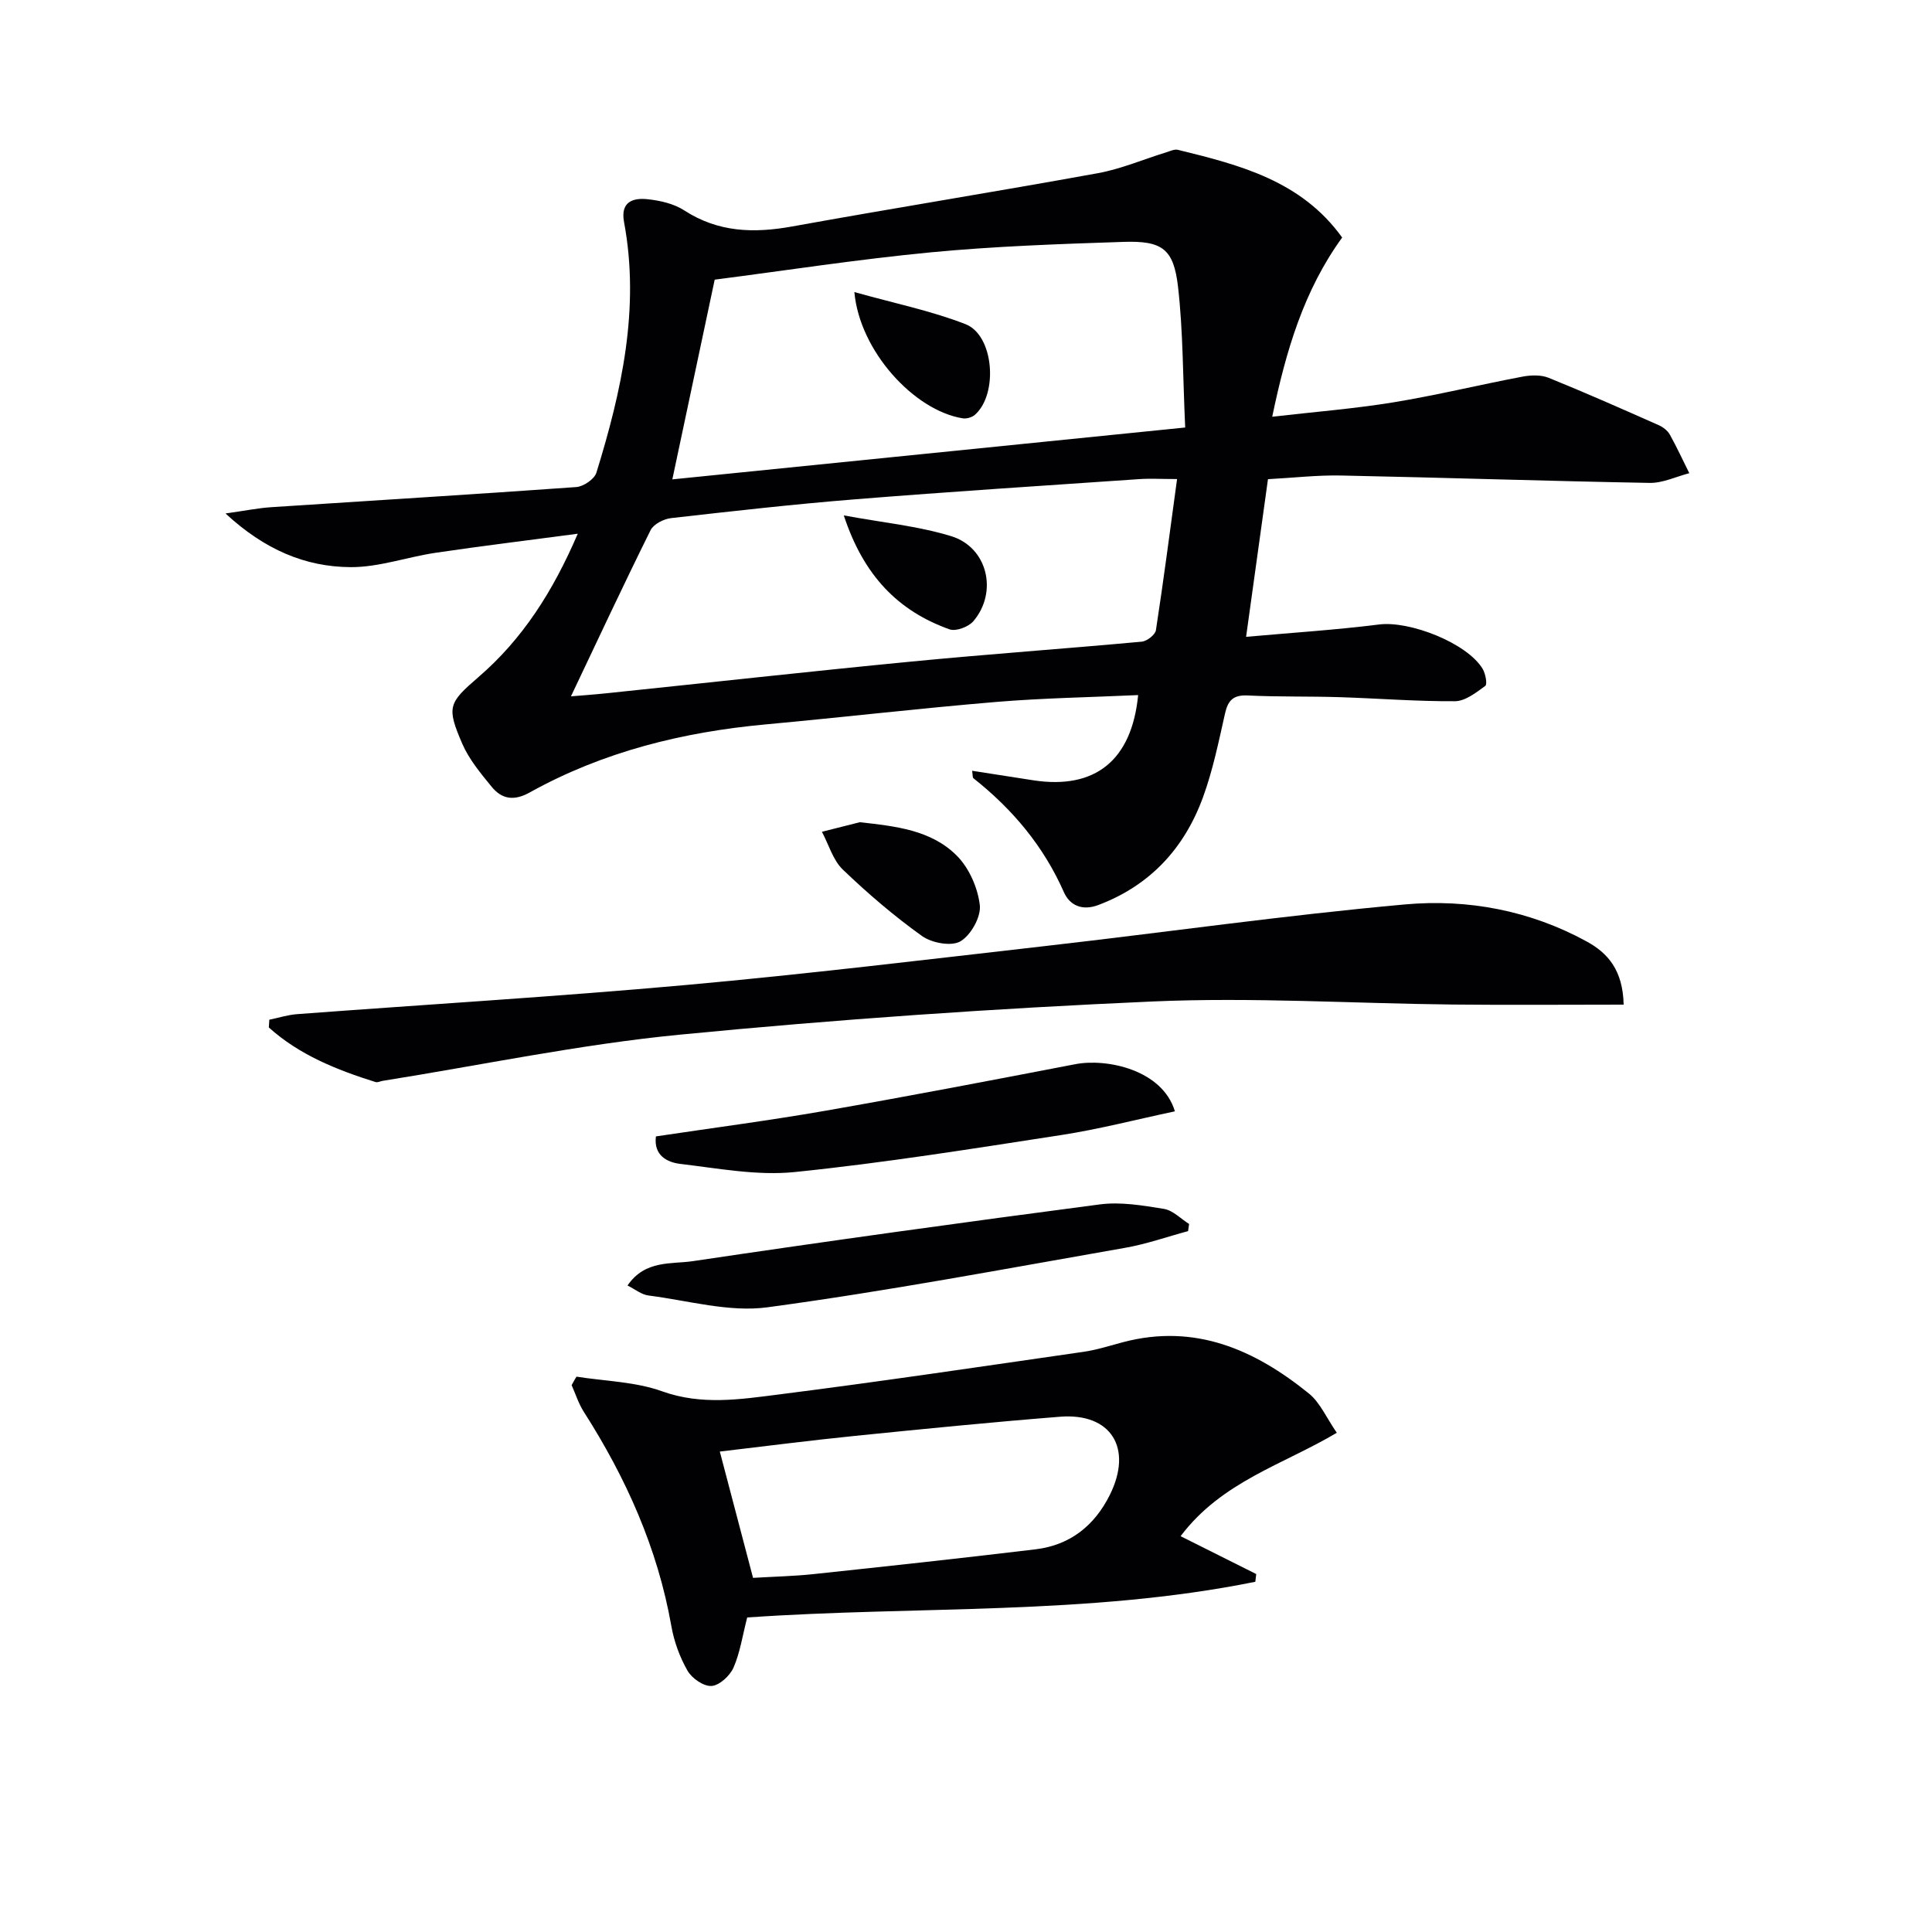
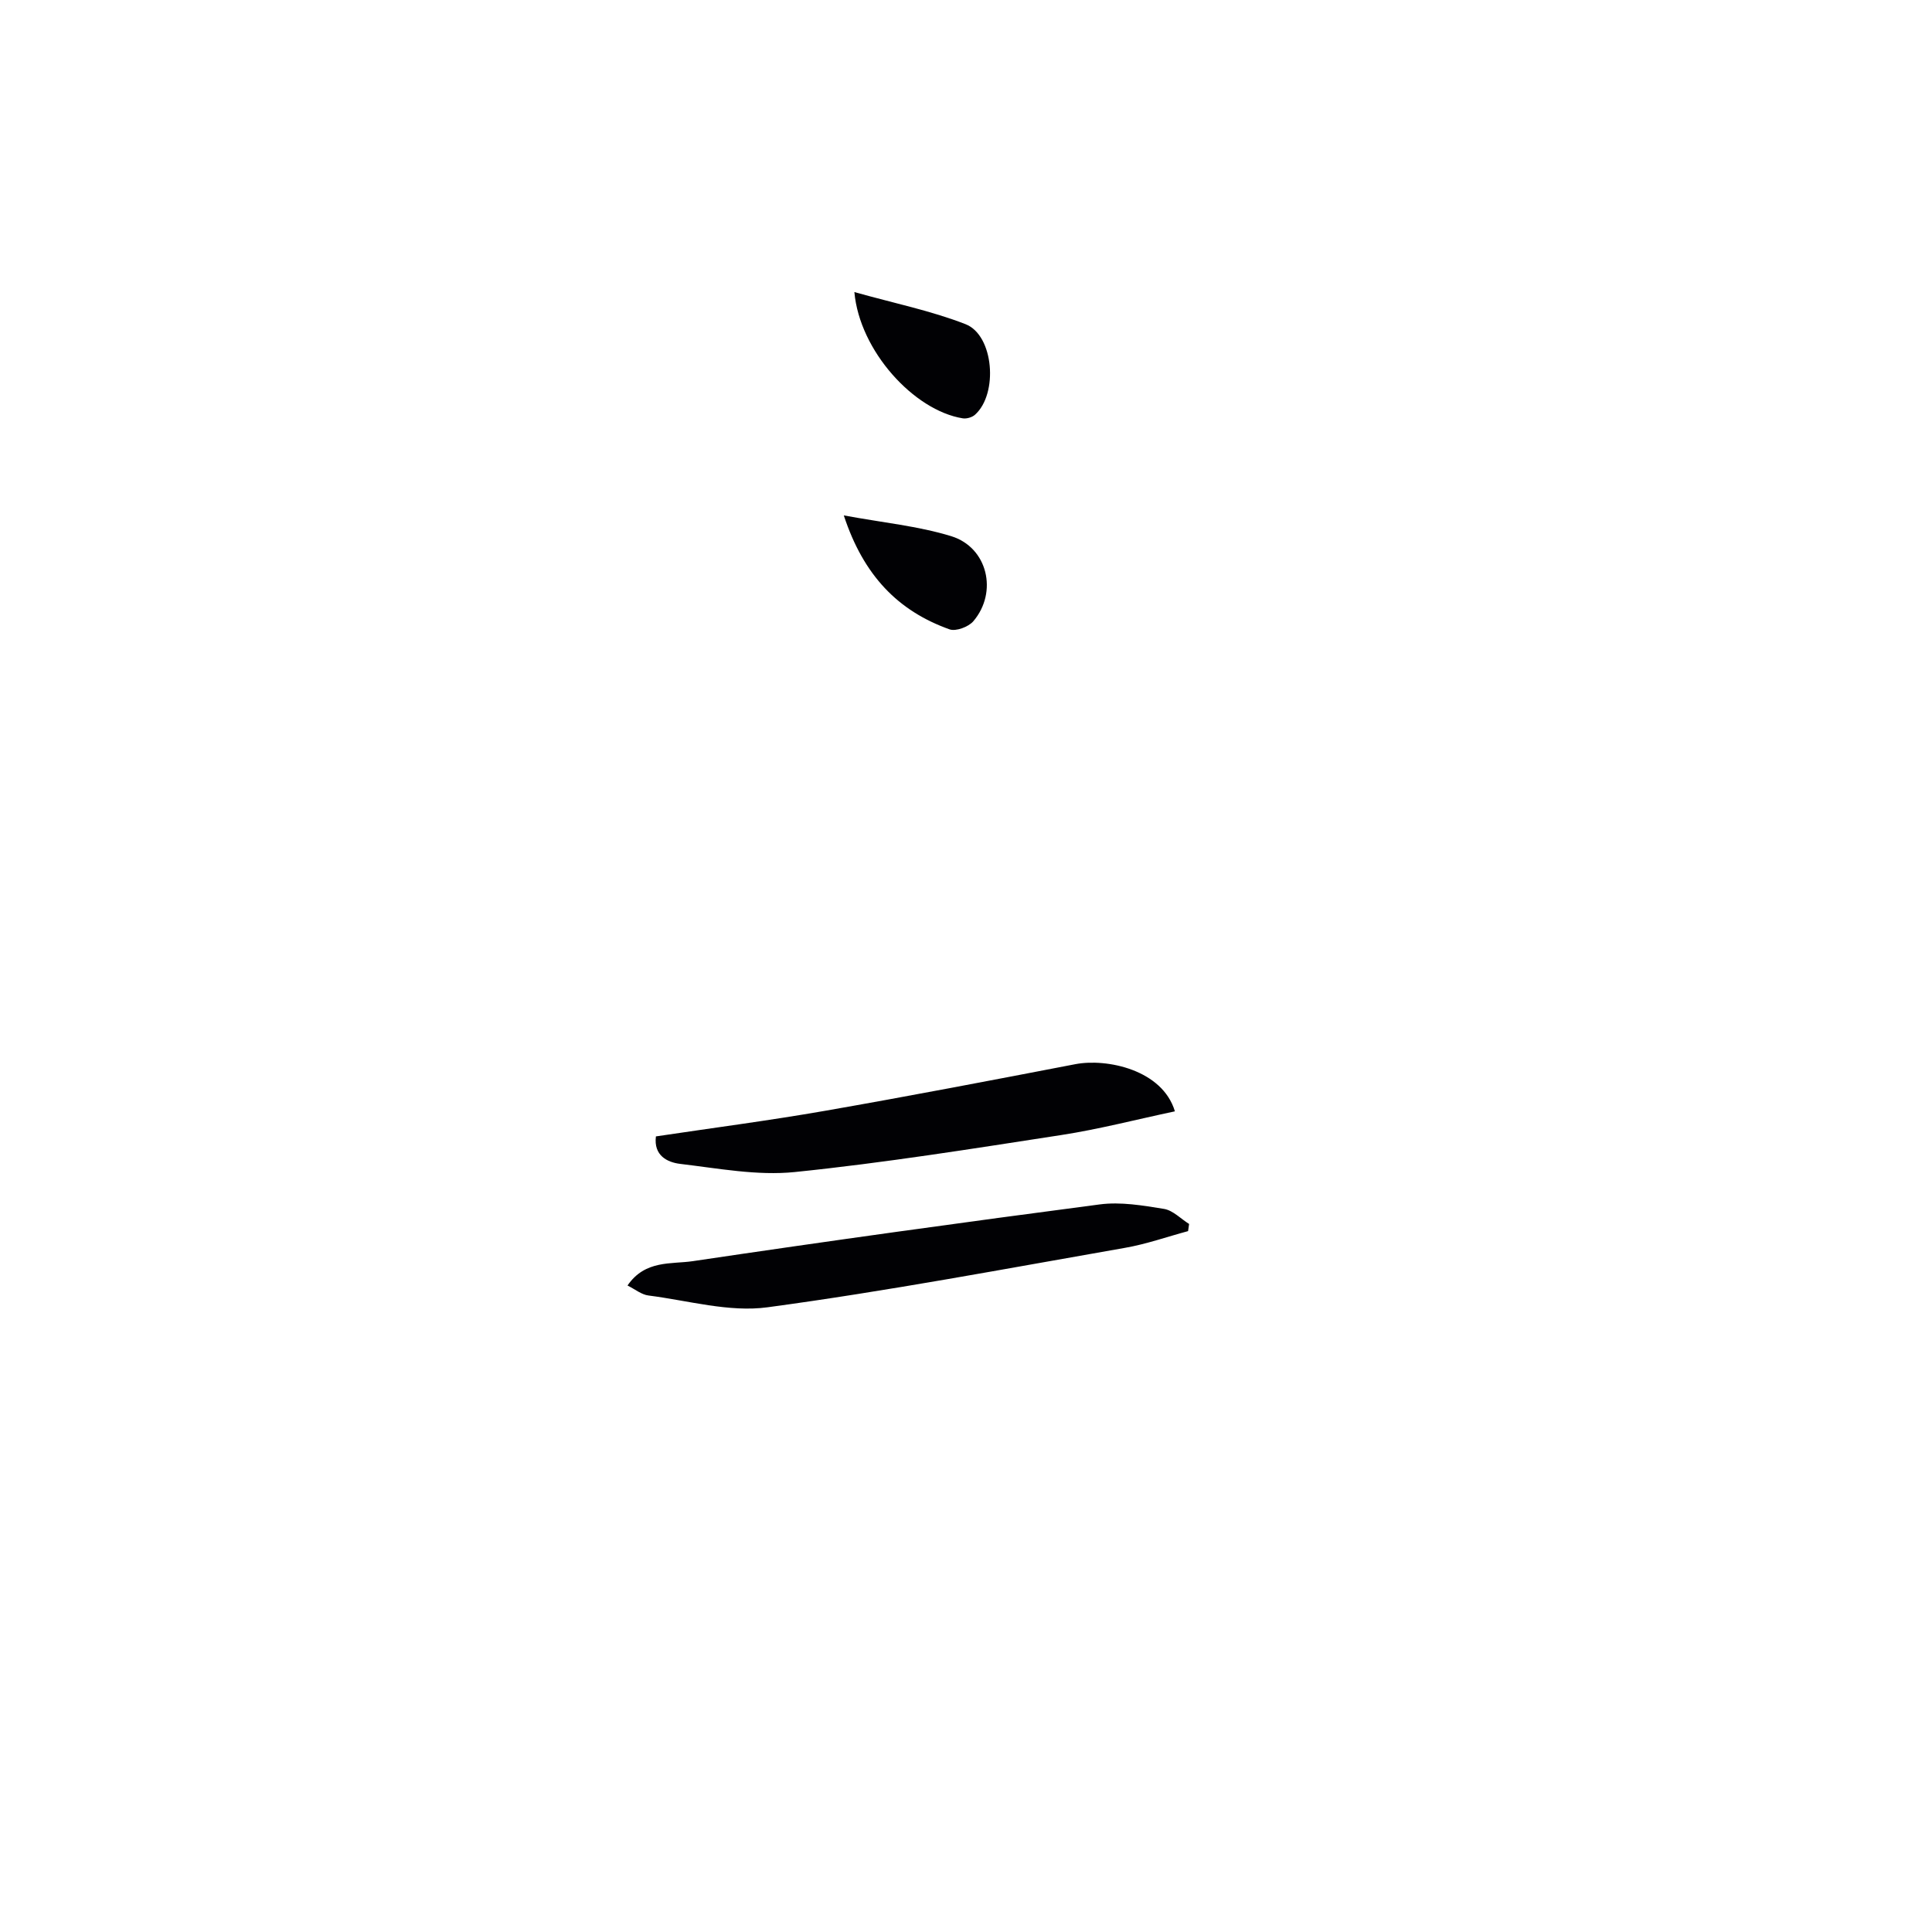
<svg xmlns="http://www.w3.org/2000/svg" enable-background="new 0 0 400 400" viewBox="0 0 400 400">
  <g fill="#010104">
-     <path d="m201.27 159.58c4.37.68 8.54 1.34 12.72 1.98 12.72 1.93 20.33-4.1 21.65-17.65-9.85.45-19.66.61-29.4 1.42-15.89 1.33-31.74 3.18-47.62 4.64-17.24 1.58-33.75 5.65-48.95 14.1-3.25 1.81-5.77 1.41-7.88-1.18-2.28-2.79-4.7-5.69-6.1-8.95-3.26-7.56-2.84-8.4 3.34-13.73 9.12-7.86 15.4-17.65 20.59-29.71-10.44 1.39-19.93 2.54-29.38 3.94-5.91.87-11.77 3.01-17.64 2.98-9.39-.05-17.81-3.61-25.91-11.11 4.04-.57 6.73-1.12 9.44-1.3 21.06-1.39 42.13-2.66 63.19-4.17 1.5-.11 3.75-1.65 4.16-2.98 5.22-16.91 9.05-34.03 5.72-51.89-.78-4.2 1.85-5.06 4.92-4.72 2.59.28 5.41.93 7.55 2.31 7.04 4.57 14.43 4.76 22.38 3.32 21.05-3.81 42.18-7.19 63.23-11.02 4.84-.88 9.48-2.88 14.22-4.34.77-.24 1.66-.67 2.37-.5 12.82 3.13 25.58 6.41 34.01 18.16-7.9 10.89-11.61 23.32-14.48 37.1 8.68-1 16.91-1.65 25.03-2.97 8.98-1.47 17.84-3.64 26.78-5.33 1.74-.33 3.83-.4 5.42.24 7.68 3.11 15.26 6.47 22.84 9.83.87.39 1.79 1.11 2.25 1.93 1.45 2.6 2.7 5.32 4.03 7.99-2.74.71-5.49 2.06-8.22 2.01-21.29-.38-42.58-1.1-63.87-1.53-4.95-.1-9.92.48-15.14.76-1.48 10.65-2.95 21.24-4.53 32.64 9.48-.85 18.56-1.43 27.56-2.56 6.32-.79 18.18 3.83 21.41 9.18.6.99 1.01 3.2.55 3.54-1.89 1.38-4.14 3.15-6.27 3.17-7.97.05-15.95-.59-23.93-.84-6.33-.2-12.67-.04-18.98-.35-2.96-.14-4.08.97-4.7 3.72-1.31 5.81-2.51 11.71-4.54 17.29-3.85 10.57-10.9 18.29-21.68 22.37-3.39 1.28-5.94.05-7.14-2.65-4.21-9.54-10.64-17.19-18.73-23.59-.19-.13-.13-.58-.27-1.55zm44.11-71.07c-.49-10.61-.43-19.93-1.48-29.12-.91-7.88-3.26-9.58-11.33-9.31-13.28.44-26.59.9-39.82 2.16-15.17 1.45-30.25 3.79-44.78 5.66-2.99 14.09-5.83 27.48-8.77 41.35 34.86-3.52 70-7.08 106.18-10.74zm-127.17 55.66c1.97-.17 4.79-.36 7.59-.66 20.97-2.18 41.92-4.51 62.9-6.54 15.88-1.54 31.79-2.66 47.68-4.12 1.08-.1 2.79-1.42 2.94-2.37 1.58-10.26 2.91-20.55 4.38-31.3-3.31 0-5.61-.14-7.9.02-19.56 1.34-39.14 2.6-58.68 4.17-12.75 1.02-25.47 2.46-38.18 3.9-1.52.17-3.62 1.24-4.24 2.49-5.65 11.38-11.02 22.89-16.49 34.41z" />
-     <path d="m119.35 285.02c5.94.94 12.19 1.04 17.75 3.04 8.17 2.93 16.16 1.66 24.14.65 21.06-2.67 42.07-5.8 63.09-8.83 2.77-.4 5.48-1.28 8.2-2 14.88-3.92 27.24 1.55 38.45 10.62 2.34 1.89 3.65 5.05 5.79 8.14-11.13 6.62-23.8 10.08-32.34 21.41 5.35 2.68 10.5 5.26 15.66 7.84-.06.53-.13 1.07-.19 1.6-34.67 7.01-70.12 4.95-105.2 7.39-.97 3.75-1.47 7.25-2.83 10.37-.74 1.69-2.9 3.69-4.54 3.81-1.63.12-4.08-1.57-4.98-3.15-1.62-2.82-2.8-6.07-3.36-9.28-2.85-16.13-9.39-30.67-18.14-44.36-1.07-1.68-1.68-3.65-2.5-5.49.31-.58.65-1.17 1-1.76zm36.56 41.66c4.3-.26 8.43-.34 12.53-.78 15.33-1.63 30.65-3.29 45.96-5.13 7.14-.86 12.21-4.89 15.39-11.29 4.8-9.67.24-17-10.33-16.16-14.21 1.13-28.4 2.54-42.59 3.98-9.31.94-18.59 2.15-27.84 3.23 2.27 8.64 4.5 17.1 6.88 26.15z" />
-     <path d="m336.16 208c-12.07 0-23.66.1-35.25-.02-20.8-.22-41.63-1.55-62.38-.63-32.68 1.44-65.35 3.71-97.91 6.88-20.58 2.01-40.94 6.29-61.4 9.55-.49.08-1.04.38-1.46.25-8.04-2.52-15.79-5.62-22.1-11.3.03-.54.07-1.07.1-1.61 1.91-.39 3.79-1 5.72-1.15 26.83-2.01 53.69-3.62 80.48-6.03 24.97-2.25 49.86-5.27 74.77-8.11 24.73-2.82 49.39-6.35 74.17-8.58 12.98-1.17 25.87 1.25 37.58 7.66 4.42 2.4 7.52 5.96 7.68 13.09z" />
    <path d="m129.92 266.15c3.65-5.33 9.06-4.38 13.51-5.04 28.05-4.17 56.15-8.07 84.27-11.75 4.33-.57 8.91.22 13.29.93 1.85.3 3.47 2.04 5.2 3.12-.07.49-.14.99-.21 1.48-4.35 1.17-8.63 2.69-13.05 3.46-24.64 4.31-49.24 8.97-74.02 12.31-7.96 1.08-16.43-1.4-24.64-2.44-1.44-.17-2.77-1.28-4.35-2.07z" />
    <path d="m243.25 230.09c-8.07 1.71-15.71 3.7-23.48 4.9-18.37 2.83-36.75 5.78-55.23 7.67-7.77.79-15.83-.76-23.71-1.69-2.67-.32-5.53-1.72-5.03-5.69 11.76-1.76 23.44-3.28 35.02-5.3 17.3-3.02 34.55-6.33 51.8-9.65 6.52-1.26 18.06 1.15 20.63 9.76z" />
-     <path d="m178.02 170.23c7.39.83 14.72 1.59 20.05 6.9 2.56 2.55 4.36 6.65 4.79 10.25.29 2.42-1.84 6.23-4.01 7.51-1.87 1.1-5.94.35-7.96-1.1-5.79-4.14-11.25-8.82-16.39-13.75-2.05-1.97-2.92-5.18-4.33-7.83 2.61-.66 5.23-1.32 7.85-1.98z" />
    <path d="m176.89 60.47c8.29 2.33 15.9 3.87 23.02 6.65 5.87 2.29 6.8 14.43 1.95 18.75-.6.54-1.74.87-2.54.74-10.06-1.61-21.35-13.94-22.43-26.14z" />
    <path d="m174.7 106.71c8.15 1.51 15.41 2.2 22.24 4.3 7.54 2.32 9.71 11.58 4.58 17.61-1 1.17-3.61 2.15-4.93 1.68-10.62-3.79-17.79-11.1-21.89-23.59z" />
  </g>
</svg>